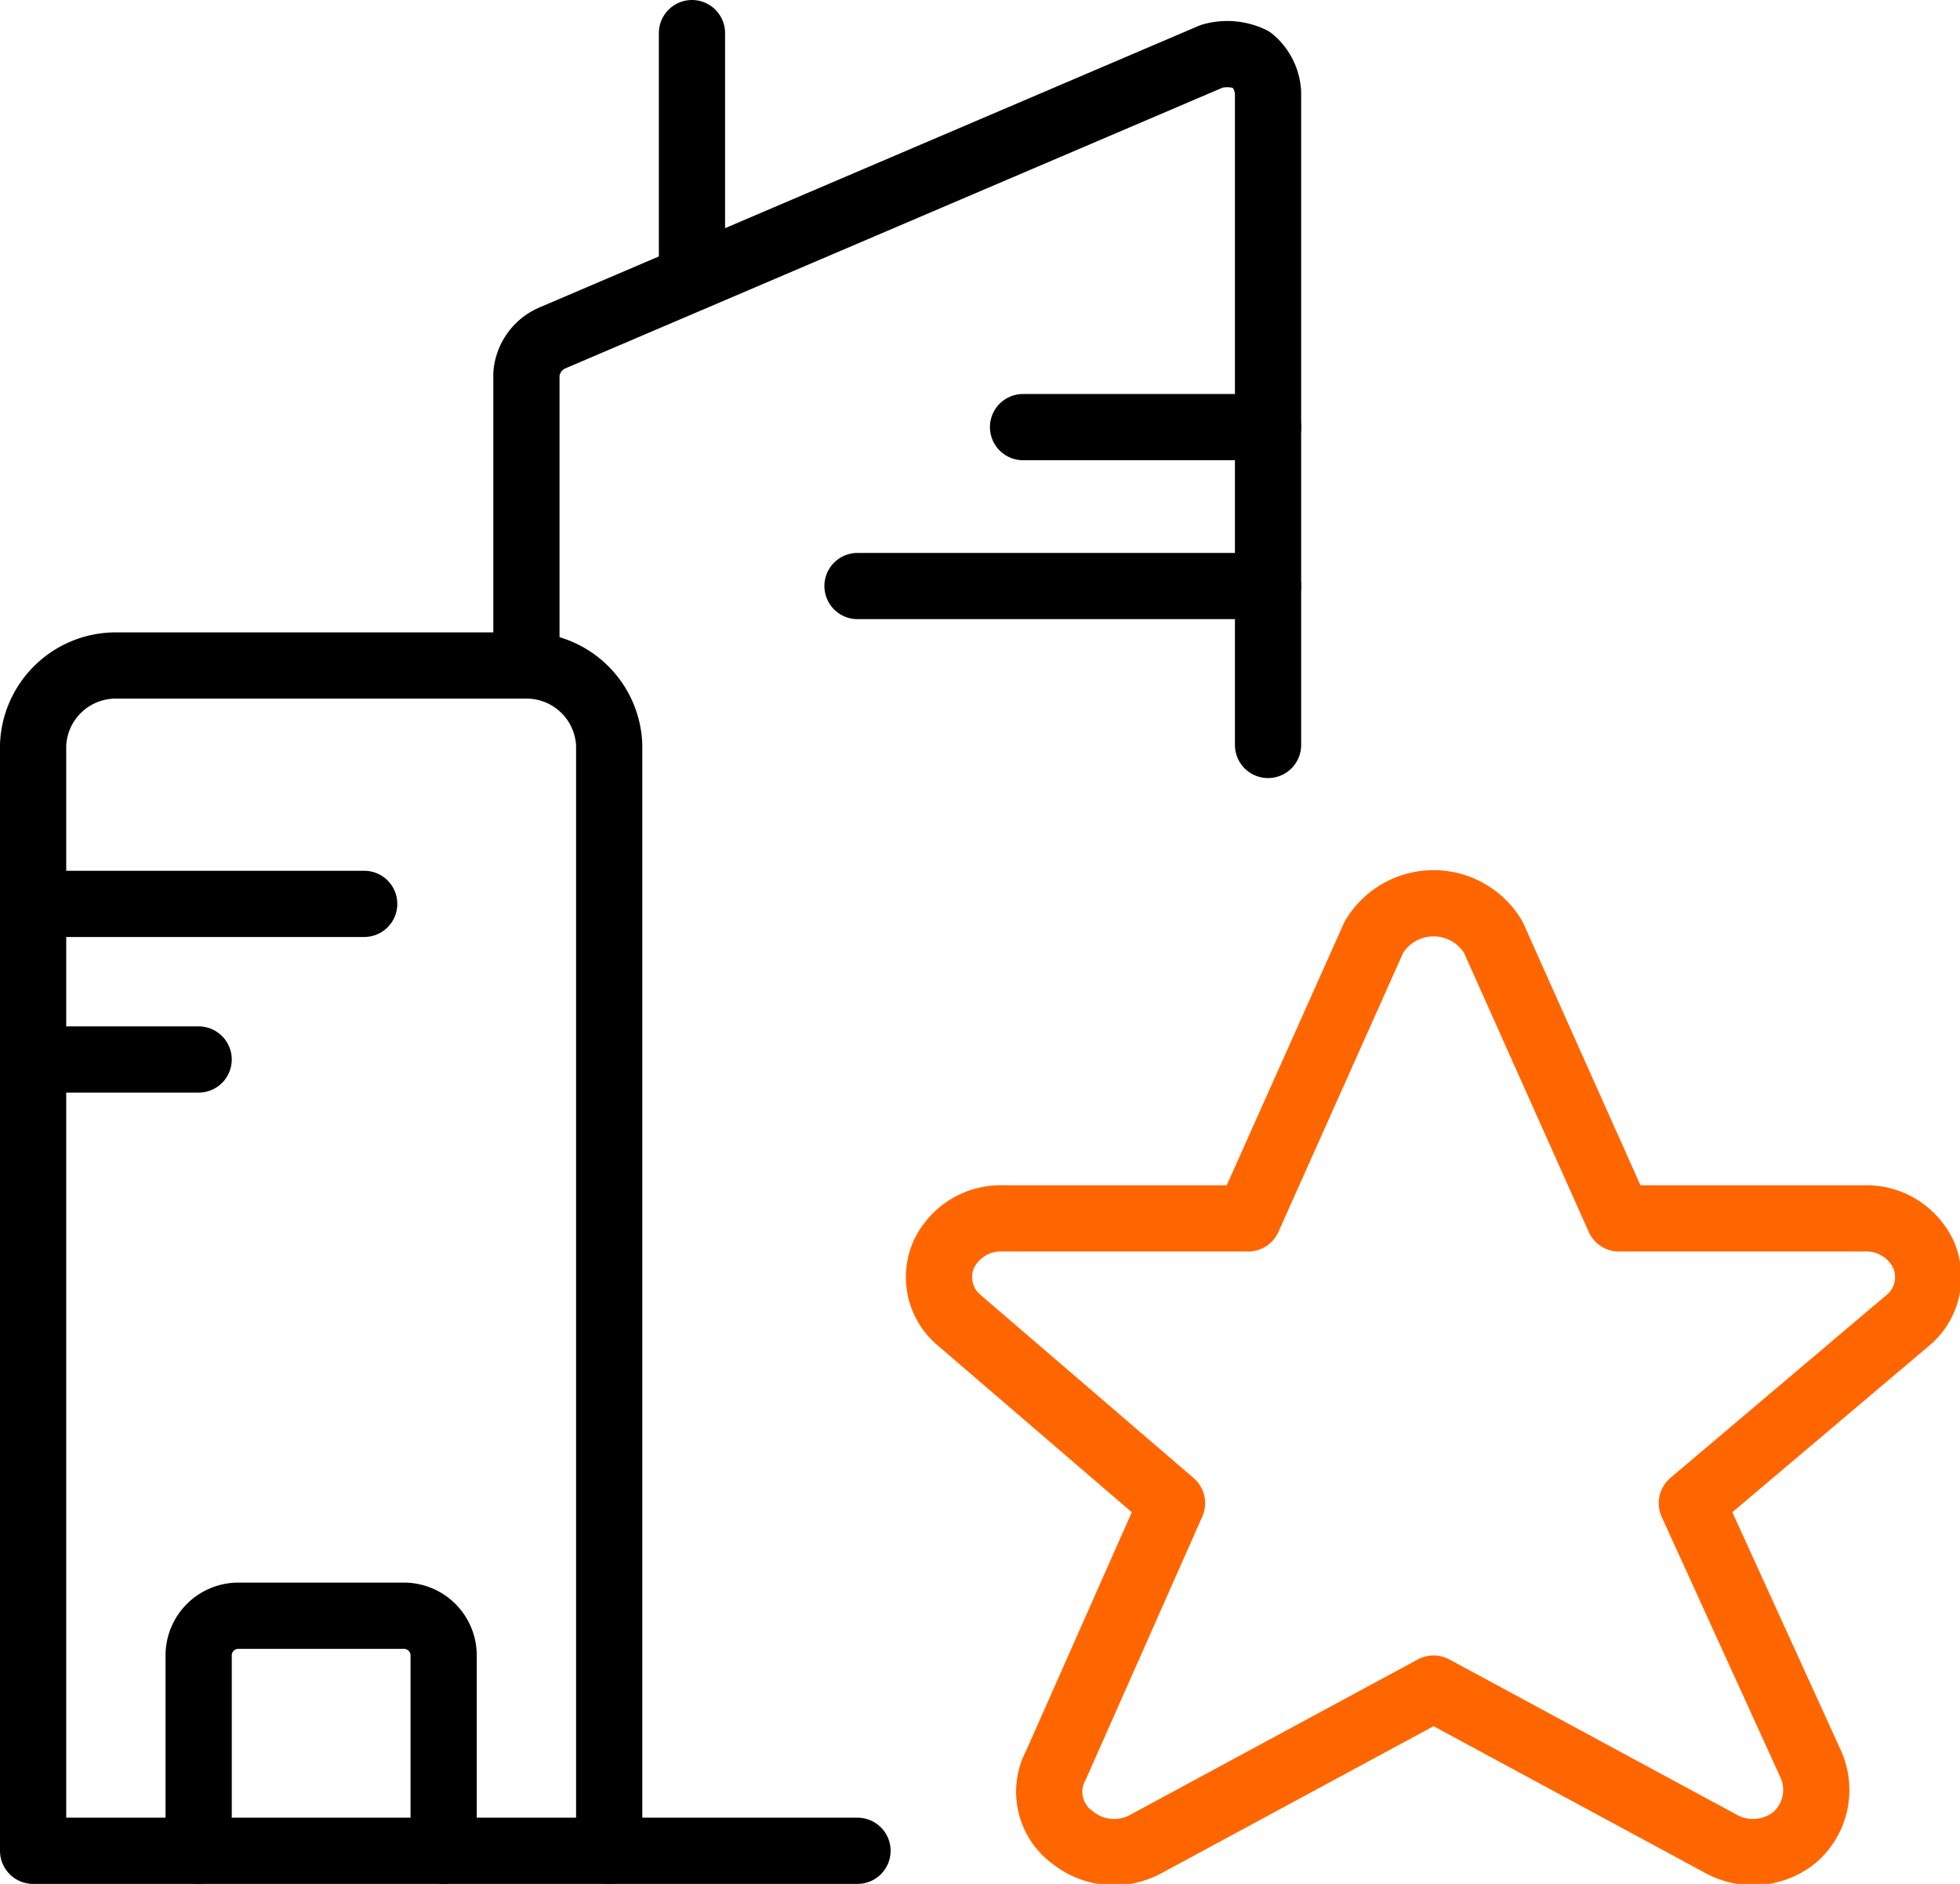
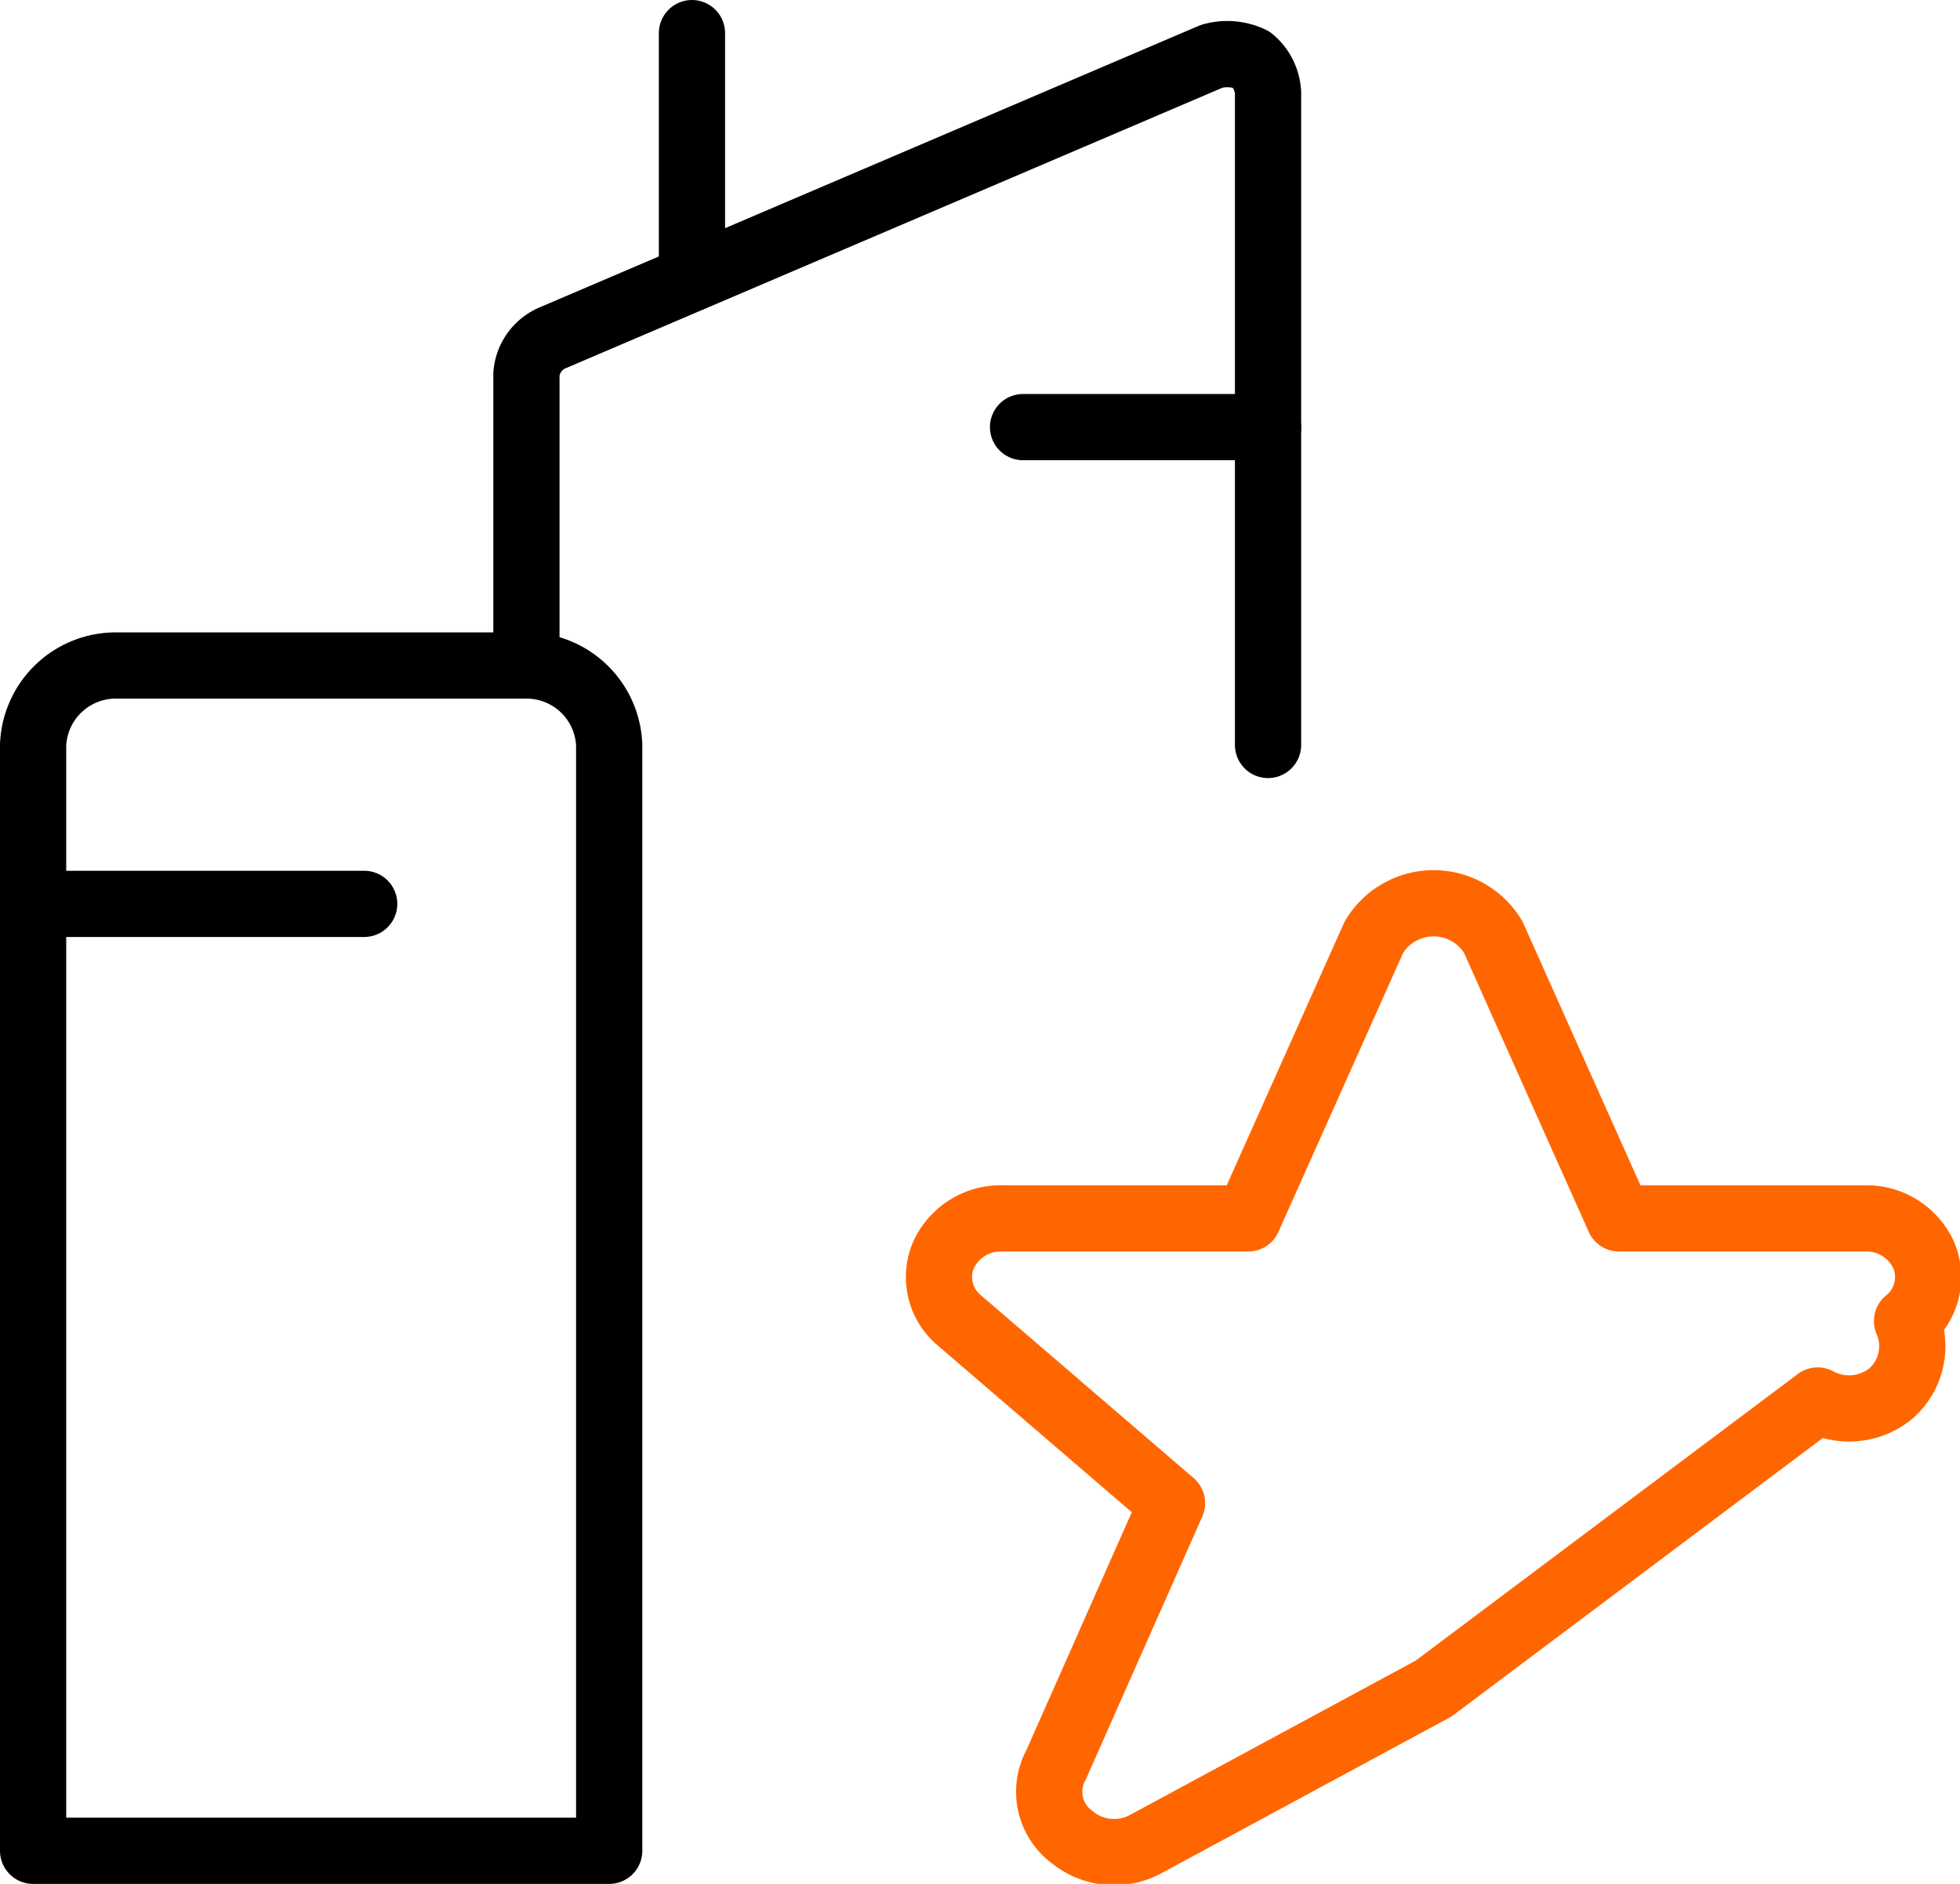
<svg xmlns="http://www.w3.org/2000/svg" viewBox="0 0 59.2 56.9">
  <defs>
    <style>.cls-1,.cls-2{fill:none;stroke-linecap:round;stroke-linejoin:round;stroke-width:2px;}.cls-1{stroke:#f60;}.cls-2{stroke:#000;}</style>
  </defs>
  <g id="Layer_2" data-name="Layer 2">
    <g id="Size">
      <g id="Real-Estate_Actions-Buildings_real-estate-action-building-star" data-name="Real-Estate / Actions-Buildings / real-estate-action-building-star">
        <g id="Group_154" data-name="Group 154">
          <g id="Light_154" data-name="Light 154">
            <g id="_Group_21" data-name=" Group  21">
-               <path id="Shape_1222" data-name="Shape 1222" class="cls-1" d="M45.1,28.3l3.8,8.5h7.4a1.9,1.9,0,0,1,1.8,1.1,1.7,1.7,0,0,1-.5,2l-6.5,5.5,3.6,7.9a1.9,1.9,0,0,1-.5,2.2,2,2,0,0,1-2.2.2L43.3,51l-8.7,4.7a2,2,0,0,1-2.2-.2,1.7,1.7,0,0,1-.5-2.2l3.5-7.9L29,39.9a1.7,1.7,0,0,1-.5-2,1.9,1.9,0,0,1,1.8-1.1h7.4l3.8-8.5a2.1,2.1,0,0,1,3.6,0Z" />
+               <path id="Shape_1222" data-name="Shape 1222" class="cls-1" d="M45.1,28.3l3.8,8.5h7.4a1.9,1.9,0,0,1,1.8,1.1,1.7,1.7,0,0,1-.5,2a1.9,1.9,0,0,1-.5,2.2,2,2,0,0,1-2.2.2L43.3,51l-8.7,4.7a2,2,0,0,1-2.2-.2,1.7,1.7,0,0,1-.5-2.2l3.5-7.9L29,39.9a1.7,1.7,0,0,1-.5-2,1.9,1.9,0,0,1,1.8-1.1h7.4l3.8-8.5a2.1,2.1,0,0,1,3.6,0Z" />
            </g>
            <path id="Shape_1223" data-name="Shape 1223" class="cls-2" d="M18.4,55.9H1V22.5a2.5,2.5,0,0,1,2.5-2.4H15.9a2.5,2.5,0,0,1,2.5,2.4Z" />
            <path id="Shape_1224" data-name="Shape 1224" class="cls-2" d="M15.9,20.1V11.3a1.3,1.3,0,0,1,.8-1.1L36.6,1.7a1.7,1.7,0,0,1,1.2.1,1.4,1.4,0,0,1,.5,1V22.5" />
-             <path id="Shape_1225" data-name="Shape 1225" class="cls-2" d="M13.4,55.9V50a1.2,1.2,0,0,0-1.2-1.2h-5A1.2,1.2,0,0,0,6,50v5.9" />
            <path id="Shape_1226" data-name="Shape 1226" class="cls-2" d="M1,27.3H11" />
            <path id="Shape_1227" data-name="Shape 1227" class="cls-2" d="M30.9,12.9h7.4" />
-             <path id="Shape_1228" data-name="Shape 1228" class="cls-2" d="M25.9,17.7H38.3" />
-             <path id="Shape_1229" data-name="Shape 1229" class="cls-2" d="M1,32H6" />
            <path id="Shape_1230" data-name="Shape 1230" class="cls-2" d="M20.9,8.4V1" />
-             <path id="Shape_1231" data-name="Shape 1231" class="cls-2" d="M18.4,55.9h7.5" />
          </g>
        </g>
      </g>
    </g>
  </g>
</svg>